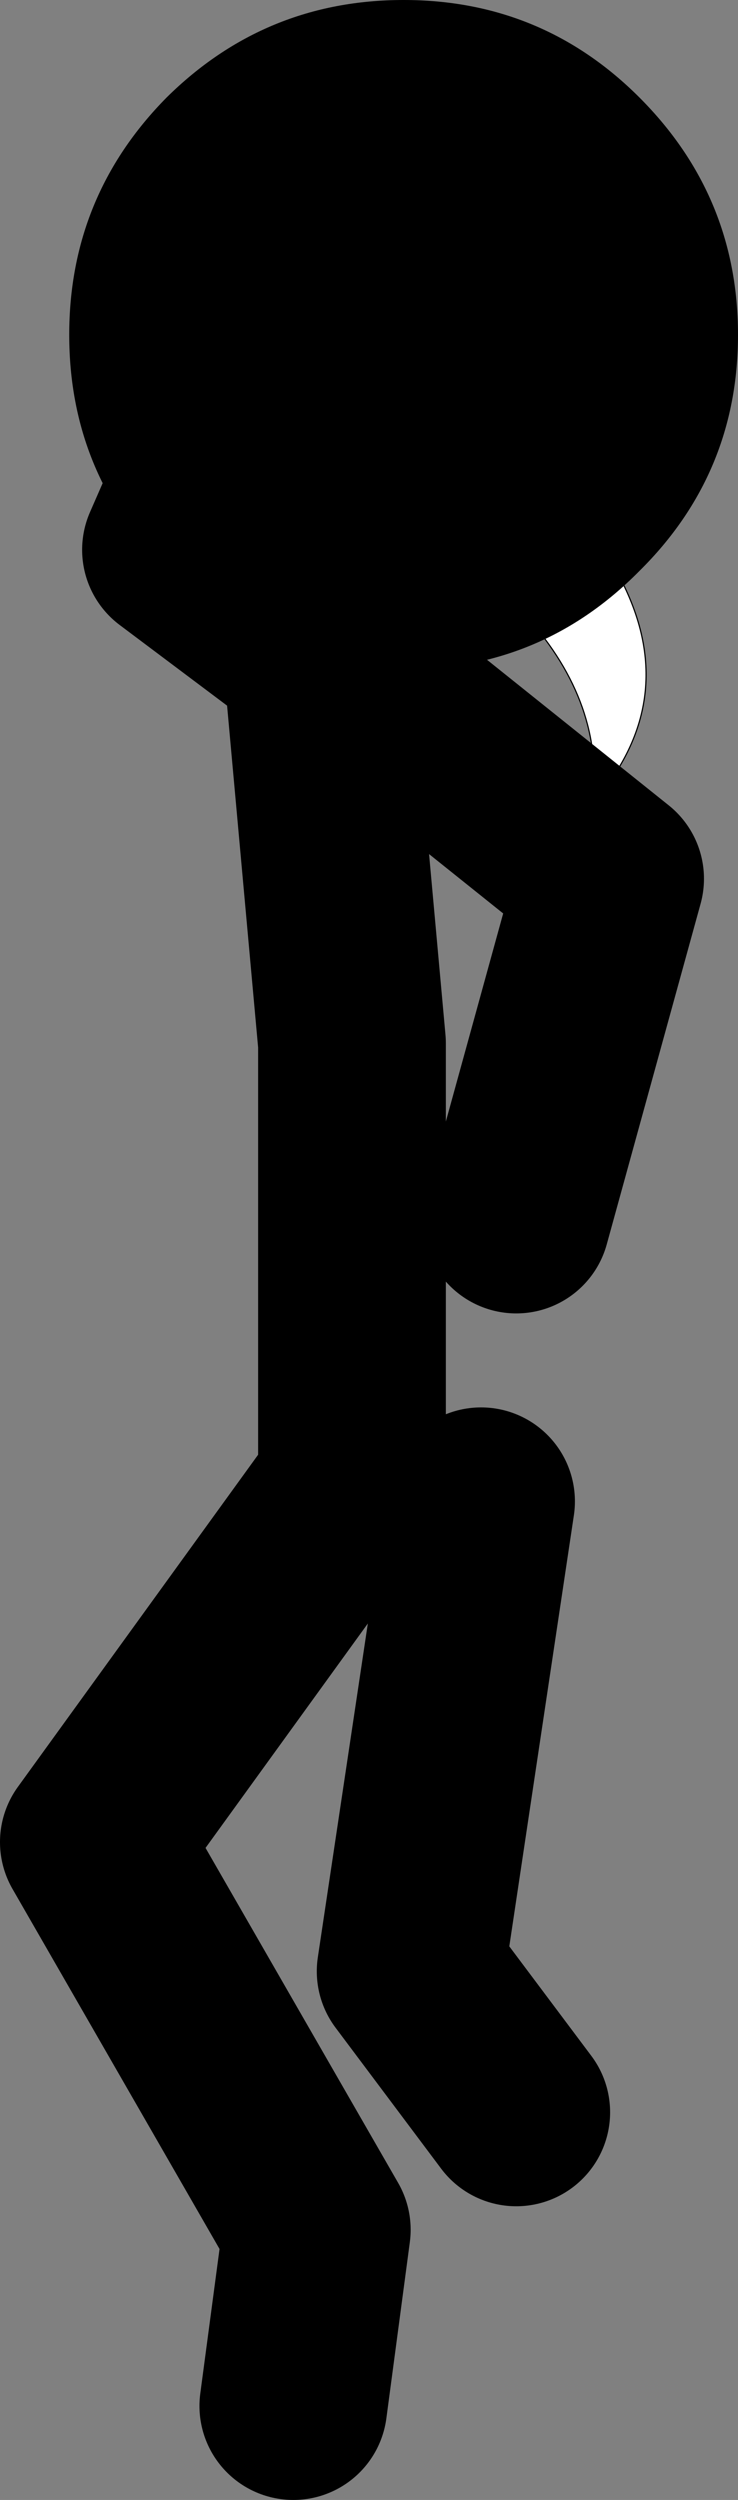
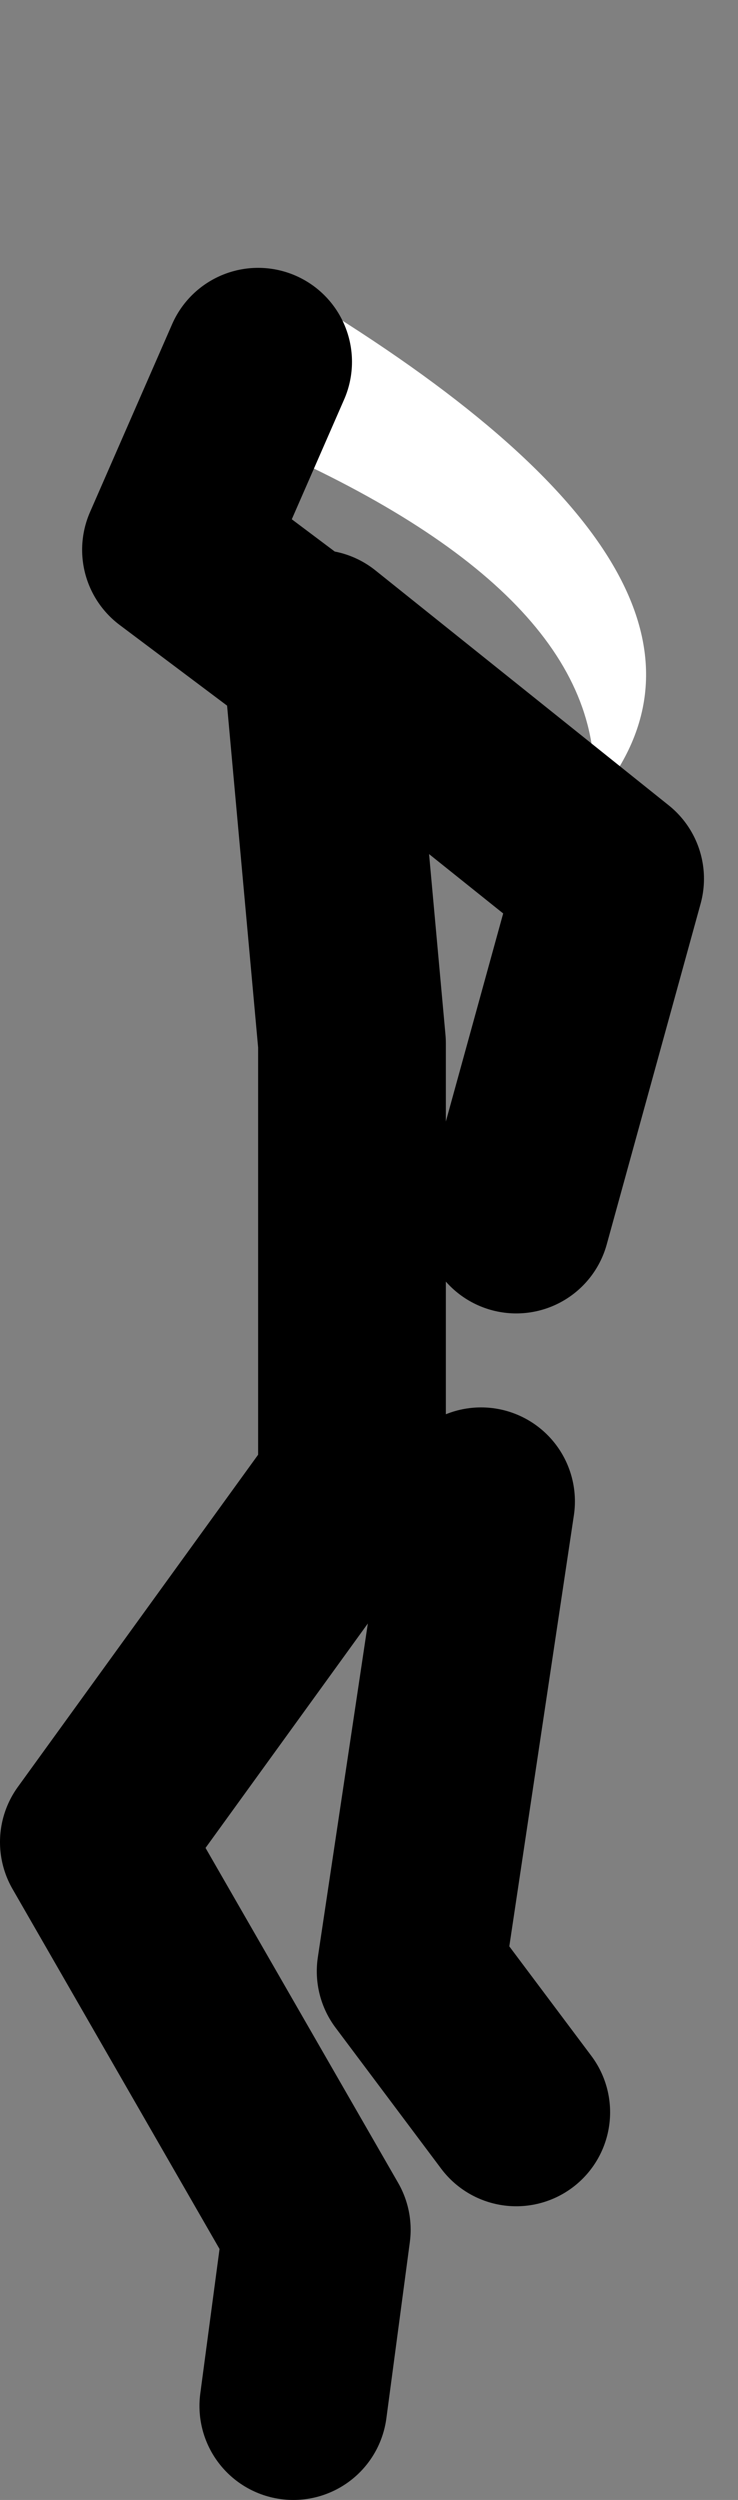
<svg xmlns="http://www.w3.org/2000/svg" height="106.4px" width="31.45px">
  <rect width="100%" height="100%" fill="#808080" stroke="none" />
  <g transform="matrix(1.0, 0.0, 0.0, 1.0, 17.2, 51.2)">
    <path d="M8.05 -17.0 Q15.85 -25.95 -3.0 -37.8 L-5.3 -31.95 Q9.1 -25.45 8.05 -17.0" fill="#ffffff" fill-rule="evenodd" stroke="none" />
-     <path d="M8.05 -17.0 Q15.85 -25.95 -3.0 -37.8 L-5.3 -31.95 Q9.1 -25.45 8.05 -17.0 Z" fill="none" stroke="#000000" stroke-linecap="round" stroke-linejoin="round" stroke-width="0.05" />
    <path d="M-2.2 12.2 L-2.2 -6.8 -3.7 -23.3 -9.7 -27.8 -6.2 -35.8 M-3.7 -23.8 L8.8 -13.8 4.8 0.7 M-2.7 12.7 L-13.2 27.2 -3.7 43.7 -4.7 51.2 M3.3 12.7 L0.3 32.7 4.8 38.7" fill="none" stroke="#000000" stroke-linecap="round" stroke-linejoin="round" stroke-width="8.0" />
-     <path d="M10.05 -26.9 Q5.9 -22.7 0.0 -22.7 -5.9 -22.7 -10.1 -26.9 -14.25 -31.05 -14.25 -36.95 -14.25 -42.85 -10.1 -47.05 -5.9 -51.2 0.0 -51.2 5.9 -51.2 10.05 -47.05 14.25 -42.85 14.25 -36.95 14.25 -31.05 10.05 -26.9" fill="#000000" fill-rule="evenodd" stroke="none" />
  </g>
</svg>